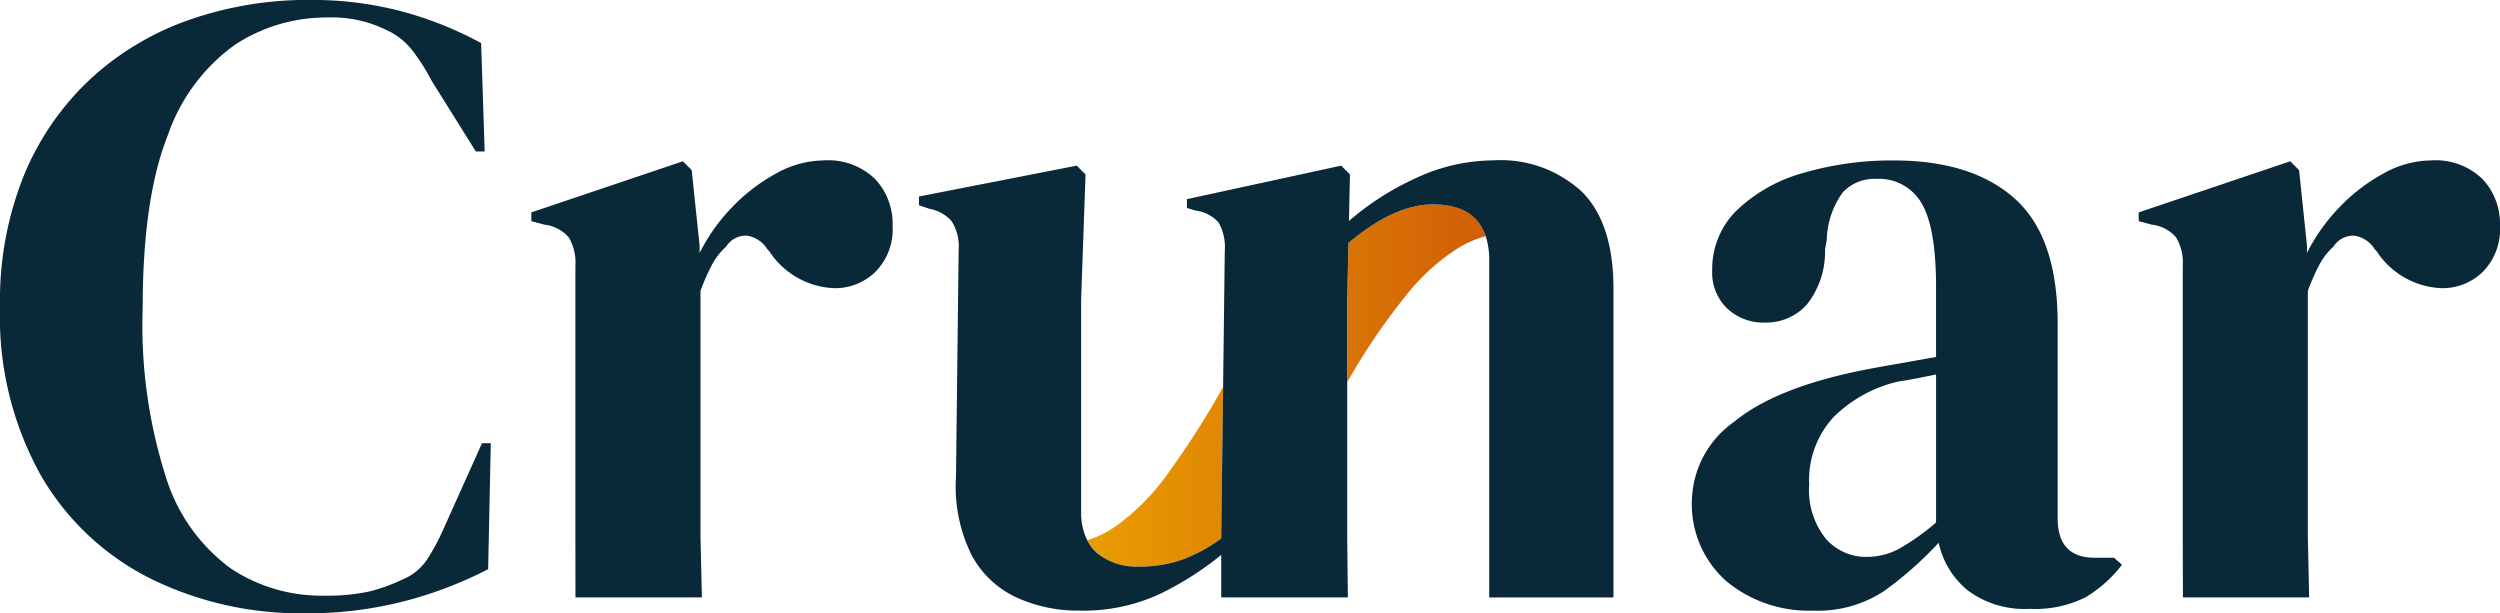
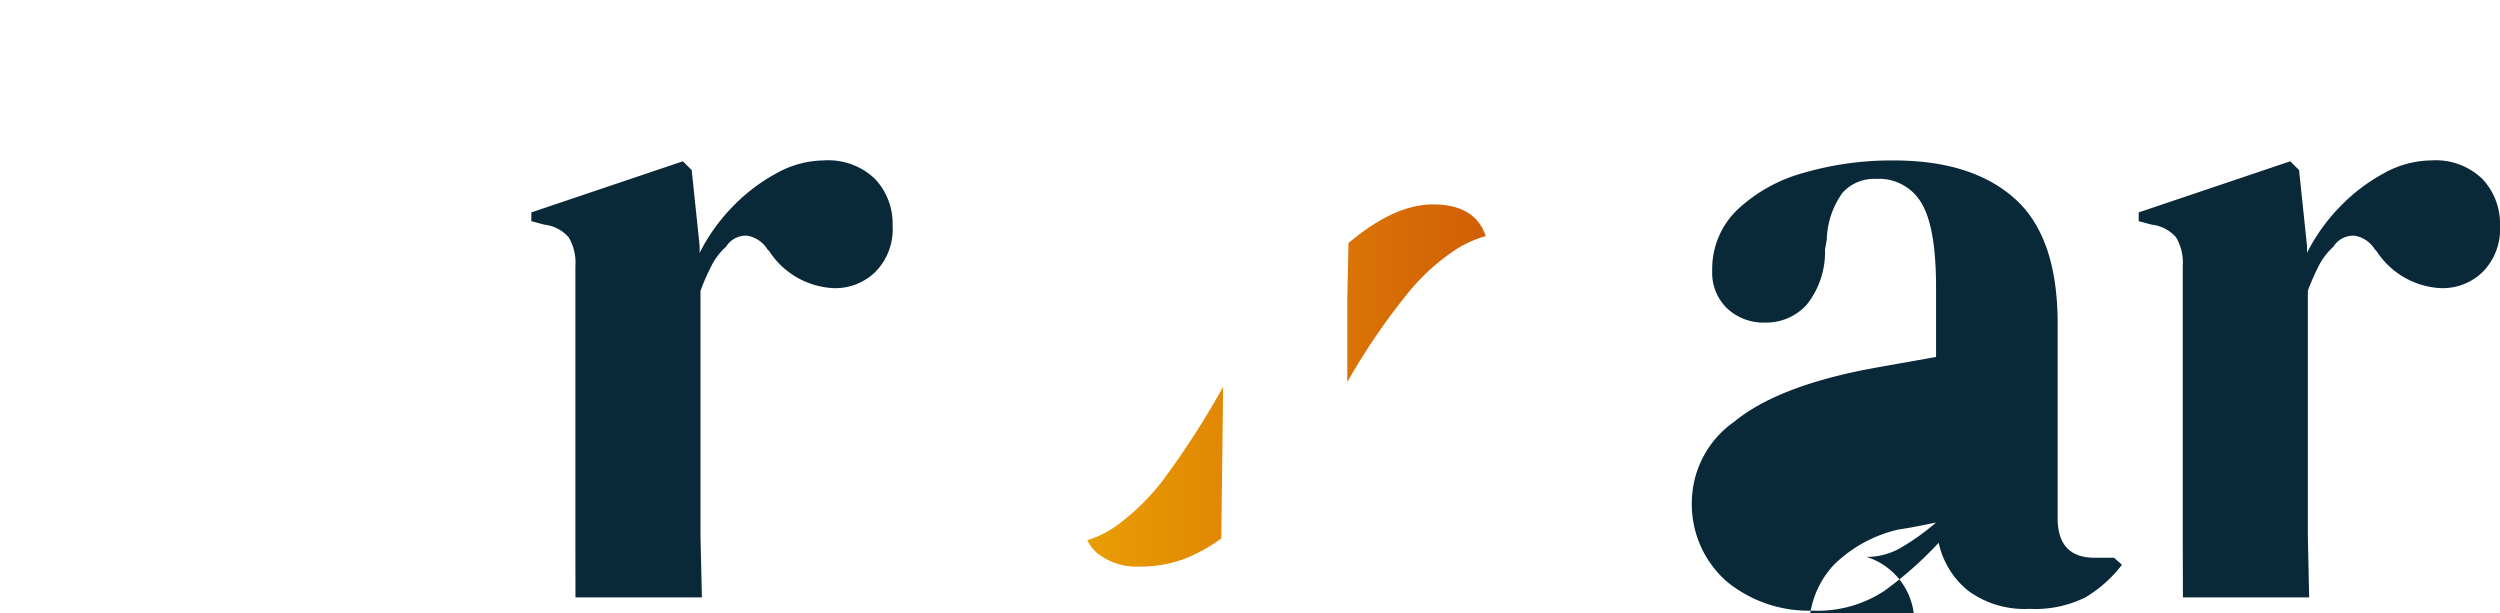
<svg xmlns="http://www.w3.org/2000/svg" xmlns:xlink="http://www.w3.org/1999/xlink" width="164.115" height="40.26" viewBox="0 0 164.115 40.26">
  <defs>
    <linearGradient id="linear-gradient" x1="-2.154" y1="0.5" x2="1.257" y2="0.5" gradientUnits="objectBoundingBox">
      <stop offset="0" stop-color="#eba302" />
      <stop offset="1" stop-color="#cf5907" />
    </linearGradient>
    <linearGradient id="linear-gradient-2" x1="-0.281" y1="0.5" x2="3.195" y2="0.5" xlink:href="#linear-gradient" />
  </defs>
  <g id="Grupo_99" data-name="Grupo 99" transform="translate(-427.632 -200.027)">
-     <path id="Trazado_1151" data-name="Trazado 1151" d="M577.536,243.043a8.5,8.5,0,0,1-5.64-1.909,6.754,6.754,0,0,1-2.285-5.495,6.5,6.5,0,0,1,2.777-5q2.775-2.285,8.734-3.442.925-.174,2.083-.376t2.429-.434v-4.569q0-3.933-.954-5.524A3.228,3.228,0,0,0,581.7,214.7a2.813,2.813,0,0,0-2.2.9,5.517,5.517,0,0,0-1.041,3.095l-.115.637a5.549,5.549,0,0,1-1.215,3.644,3.6,3.6,0,0,1-2.719,1.157,3.482,3.482,0,0,1-2.487-.926,3.248,3.248,0,0,1-.984-2.487,5.381,5.381,0,0,1,1.649-3.992,10.3,10.3,0,0,1,4.368-2.428,20.584,20.584,0,0,1,5.9-.81q5.148,0,7.954,2.515t2.805,8.186V236.97q0,2.6,2.43,2.6h1.272l.52.462a8.517,8.517,0,0,1-2.4,2.14,7.41,7.41,0,0,1-3.673.753,6.237,6.237,0,0,1-4.02-1.187,5.531,5.531,0,0,1-1.938-3.152,24.044,24.044,0,0,1-3.557,3.152A7.922,7.922,0,0,1,577.536,243.043Zm3.529-3.528a4.463,4.463,0,0,0,2.169-.55,15.4,15.4,0,0,0,2.4-1.706v-9.718l-1.157.232q-.579.117-1.33.231a8.868,8.868,0,0,0-4.252,2.344,6.1,6.1,0,0,0-1.59,4.425,5.071,5.071,0,0,0,1.1,3.557A3.494,3.494,0,0,0,581.065,239.515Z" transform="translate(-30.907 -2.93)" fill="#092838" />
+     <path id="Trazado_1151" data-name="Trazado 1151" d="M577.536,243.043a8.5,8.5,0,0,1-5.64-1.909,6.754,6.754,0,0,1-2.285-5.495,6.5,6.5,0,0,1,2.777-5q2.775-2.285,8.734-3.442.925-.174,2.083-.376t2.429-.434v-4.569q0-3.933-.954-5.524A3.228,3.228,0,0,0,581.7,214.7a2.813,2.813,0,0,0-2.2.9,5.517,5.517,0,0,0-1.041,3.095l-.115.637a5.549,5.549,0,0,1-1.215,3.644,3.6,3.6,0,0,1-2.719,1.157,3.482,3.482,0,0,1-2.487-.926,3.248,3.248,0,0,1-.984-2.487,5.381,5.381,0,0,1,1.649-3.992,10.3,10.3,0,0,1,4.368-2.428,20.584,20.584,0,0,1,5.9-.81q5.148,0,7.954,2.515t2.805,8.186V236.97q0,2.6,2.43,2.6h1.272l.52.462a8.517,8.517,0,0,1-2.4,2.14,7.41,7.41,0,0,1-3.673.753,6.237,6.237,0,0,1-4.02-1.187,5.531,5.531,0,0,1-1.938-3.152,24.044,24.044,0,0,1-3.557,3.152A7.922,7.922,0,0,1,577.536,243.043Zm3.529-3.528a4.463,4.463,0,0,0,2.169-.55,15.4,15.4,0,0,0,2.4-1.706l-1.157.232q-.579.117-1.33.231a8.868,8.868,0,0,0-4.252,2.344,6.1,6.1,0,0,0-1.59,4.425,5.071,5.071,0,0,0,1.1,3.557A3.494,3.494,0,0,0,581.065,239.515Z" transform="translate(-30.907 -2.93)" fill="#092838" />
    <path id="Trazado_1152" data-name="Trazado 1152" d="M609.989,238.531V220.426a3.264,3.264,0,0,0-.433-1.88,2.459,2.459,0,0,0-1.591-.839l-.868-.232V216.9l9.949-3.355.579.578.52,4.975v.462a12.162,12.162,0,0,1,2.112-2.979,11.83,11.83,0,0,1,2.891-2.226,6.537,6.537,0,0,1,3.153-.868,4.419,4.419,0,0,1,3.355,1.214,4.273,4.273,0,0,1,1.157,3.067,3.982,3.982,0,0,1-1.128,3.035,3.766,3.766,0,0,1-2.69,1.071,5.328,5.328,0,0,1-4.281-2.43l-.116-.115a1.924,1.924,0,0,0-1.331-.9,1.534,1.534,0,0,0-1.388.723,4.376,4.376,0,0,0-.955,1.243,15.375,15.375,0,0,0-.723,1.649v16.138l.086,3.991H610Z" transform="translate(-39.068 -2.93)" fill="#092838" />
-     <path id="Trazado_1153" data-name="Trazado 1153" d="M447.647,240.287A22.272,22.272,0,0,1,437.495,238a17.209,17.209,0,0,1-7.2-6.8,21.4,21.4,0,0,1-2.661-11.048,21.914,21.914,0,0,1,1.619-8.734,17.98,17.98,0,0,1,4.425-6.305,18.591,18.591,0,0,1,6.479-3.818,23.6,23.6,0,0,1,7.78-1.273,23.214,23.214,0,0,1,6.074.753,23.734,23.734,0,0,1,5.206,2.082l.232,7.115h-.579l-2.892-4.628a13.737,13.737,0,0,0-1.273-2,4.474,4.474,0,0,0-1.735-1.36,8.026,8.026,0,0,0-3.818-.809,10.932,10.932,0,0,0-6.1,1.793,12.162,12.162,0,0,0-4.4,5.929Q437,213.043,437,220.215a32.742,32.742,0,0,0,1.562,11.251,11.7,11.7,0,0,0,4.252,5.9,10.77,10.77,0,0,0,6.045,1.764,13.262,13.262,0,0,0,2.95-.261,11.046,11.046,0,0,0,2.2-.781,3.591,3.591,0,0,0,1.678-1.36,14.454,14.454,0,0,0,1.041-1.938l2.545-5.668h.578l-.174,8.271a26.445,26.445,0,0,1-5.438,2.083A25.32,25.32,0,0,1,447.647,240.287Z" transform="translate(0 0)" fill="#092838" />
    <path id="Trazado_1154" data-name="Trazado 1154" d="M475.11,238.531V220.426a3.263,3.263,0,0,0-.433-1.88,2.457,2.457,0,0,0-1.591-.839l-.868-.232V216.9l9.949-3.355.578.578.521,4.975v.462a12.138,12.138,0,0,1,2.111-2.979,11.845,11.845,0,0,1,2.891-2.226,6.542,6.542,0,0,1,3.154-.868,4.421,4.421,0,0,1,3.355,1.214,4.277,4.277,0,0,1,1.157,3.067,3.98,3.98,0,0,1-1.129,3.035,3.766,3.766,0,0,1-2.69,1.071,5.327,5.327,0,0,1-4.28-2.43l-.116-.115a1.927,1.927,0,0,0-1.331-.9,1.534,1.534,0,0,0-1.388.723,4.361,4.361,0,0,0-.954,1.243,15.075,15.075,0,0,0-.723,1.649v16.138l.092,3.991h-8.3Z" transform="translate(-9.706 -2.93)" fill="#092838" />
    <g id="Grupo_98" data-name="Grupo 98" transform="translate(487.964 210.555)">
      <path id="Trazado_1155" data-name="Trazado 1155" d="M546.309,217.181q-2.542,0-5.543,2.537l-.078,3.71v5.414a42.535,42.535,0,0,1,3.805-5.622,13.934,13.934,0,0,1,3.116-2.939,7.123,7.123,0,0,1,2.169-1.019Q549.083,217.182,546.309,217.181Z" transform="translate(-512.575 -214.29)" fill="url(#linear-gradient)" />
      <path id="Trazado_1156" data-name="Trazado 1156" d="M522.228,244.288a8.426,8.426,0,0,0,2.893-.462,10.42,10.42,0,0,0,2.545-1.389l.122-9.947a56.683,56.683,0,0,1-3.943,6.118,14.979,14.979,0,0,1-3.031,2.977,6.546,6.546,0,0,1-1.945.969,2.618,2.618,0,0,0,.67.867A4.133,4.133,0,0,0,522.228,244.288Z" transform="translate(-507.825 -217.622)" fill="url(#linear-gradient-2)" />
-       <path id="Trazado_1157" data-name="Trazado 1157" d="M548.291,215.568a7.874,7.874,0,0,0-5.871-2.083,12.1,12.1,0,0,0-5.033,1.156,18.244,18.244,0,0,0-4.413,2.822l.064-3.053-.579-.579-10.122,2.2v.579l.578.173a2.413,2.413,0,0,1,1.5.781,3.275,3.275,0,0,1,.406,1.88l-.109,8.911-.122,9.947a10.419,10.419,0,0,1-2.545,1.389,8.426,8.426,0,0,1-2.893.462,4.133,4.133,0,0,1-2.69-.868,2.619,2.619,0,0,1-.67-.867,4.017,4.017,0,0,1-.4-1.853V222.623l.289-8.213-.578-.579-10.355,2.025v.578l.694.232a2.521,2.521,0,0,1,1.447.809,3.092,3.092,0,0,1,.462,1.91l-.174,14.865a10.173,10.173,0,0,0,1.012,5.119,6.373,6.373,0,0,0,2.951,2.805,9.734,9.734,0,0,0,4.135.868,11.969,11.969,0,0,0,5.235-1.07,20.593,20.593,0,0,0,4.078-2.588v2.79h8.314l-.042-3.876V222.623l.078-3.71q3-2.535,5.543-2.537,2.773,0,3.469,2.08a5.118,5.118,0,0,1,.232,1.622v22.1h8.156V221.93Q550.344,217.649,548.291,215.568Z" transform="translate(-504.752 -213.485)" fill="#092838" />
    </g>
  </g>
</svg>